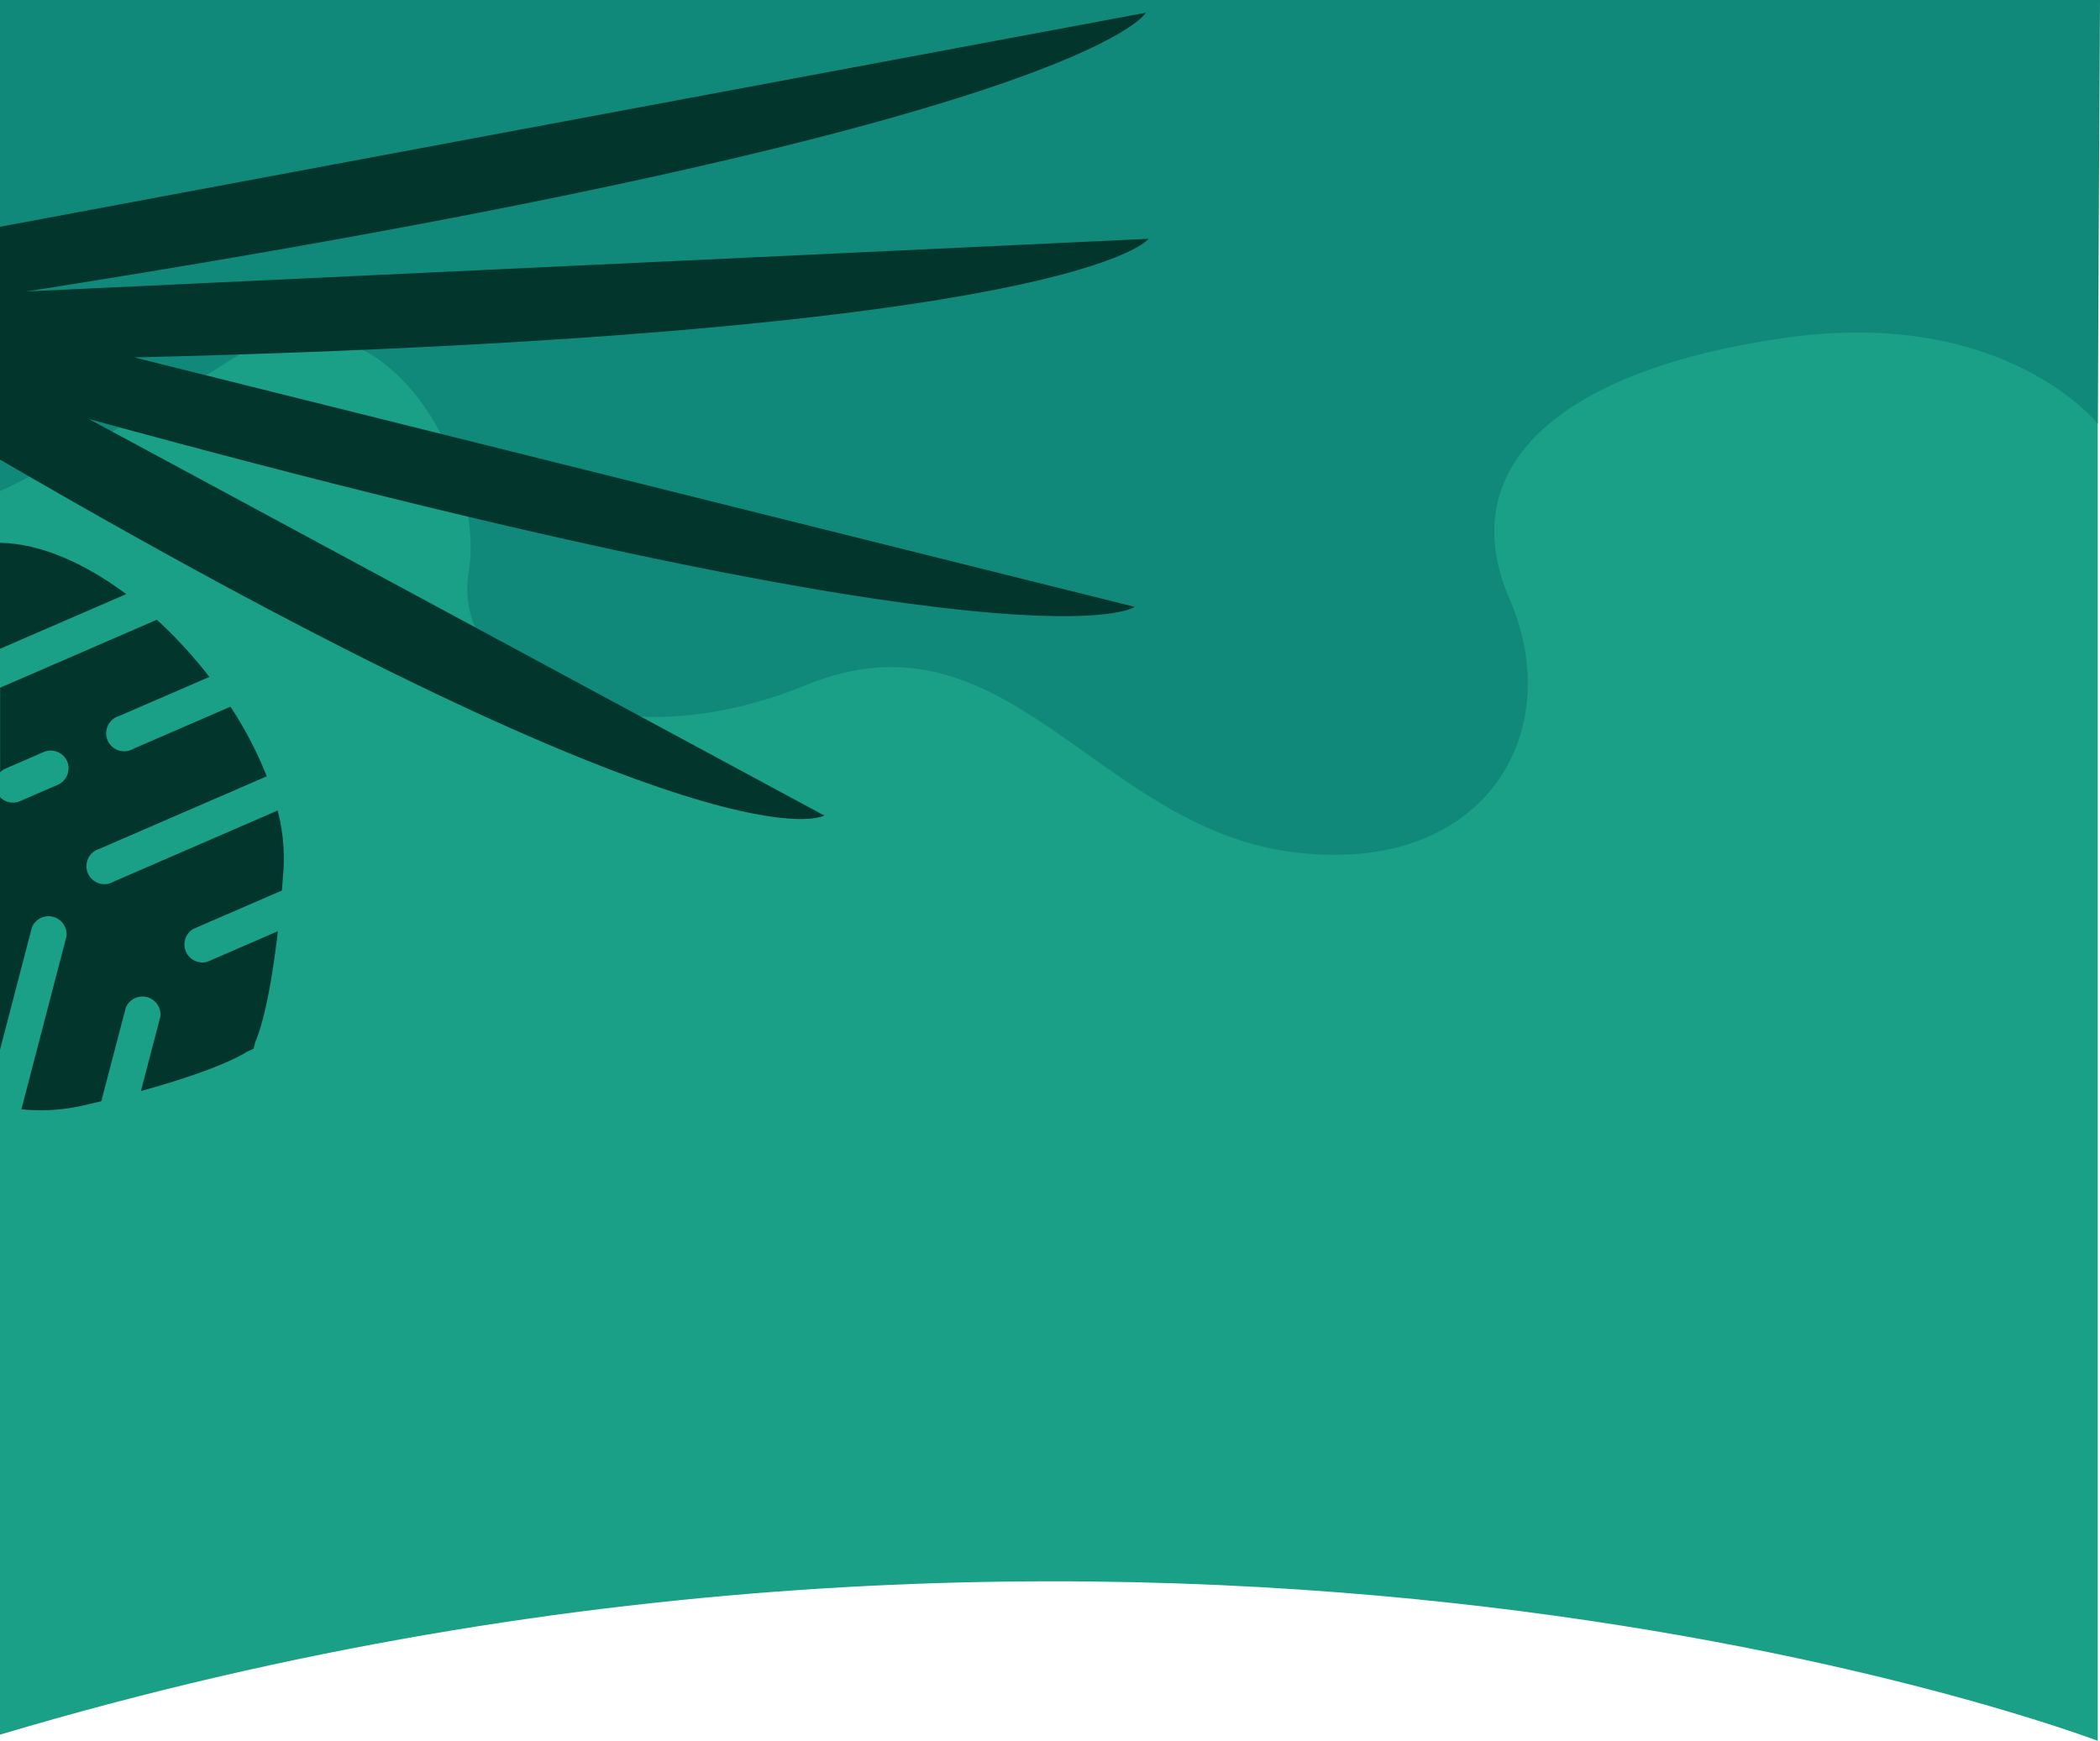
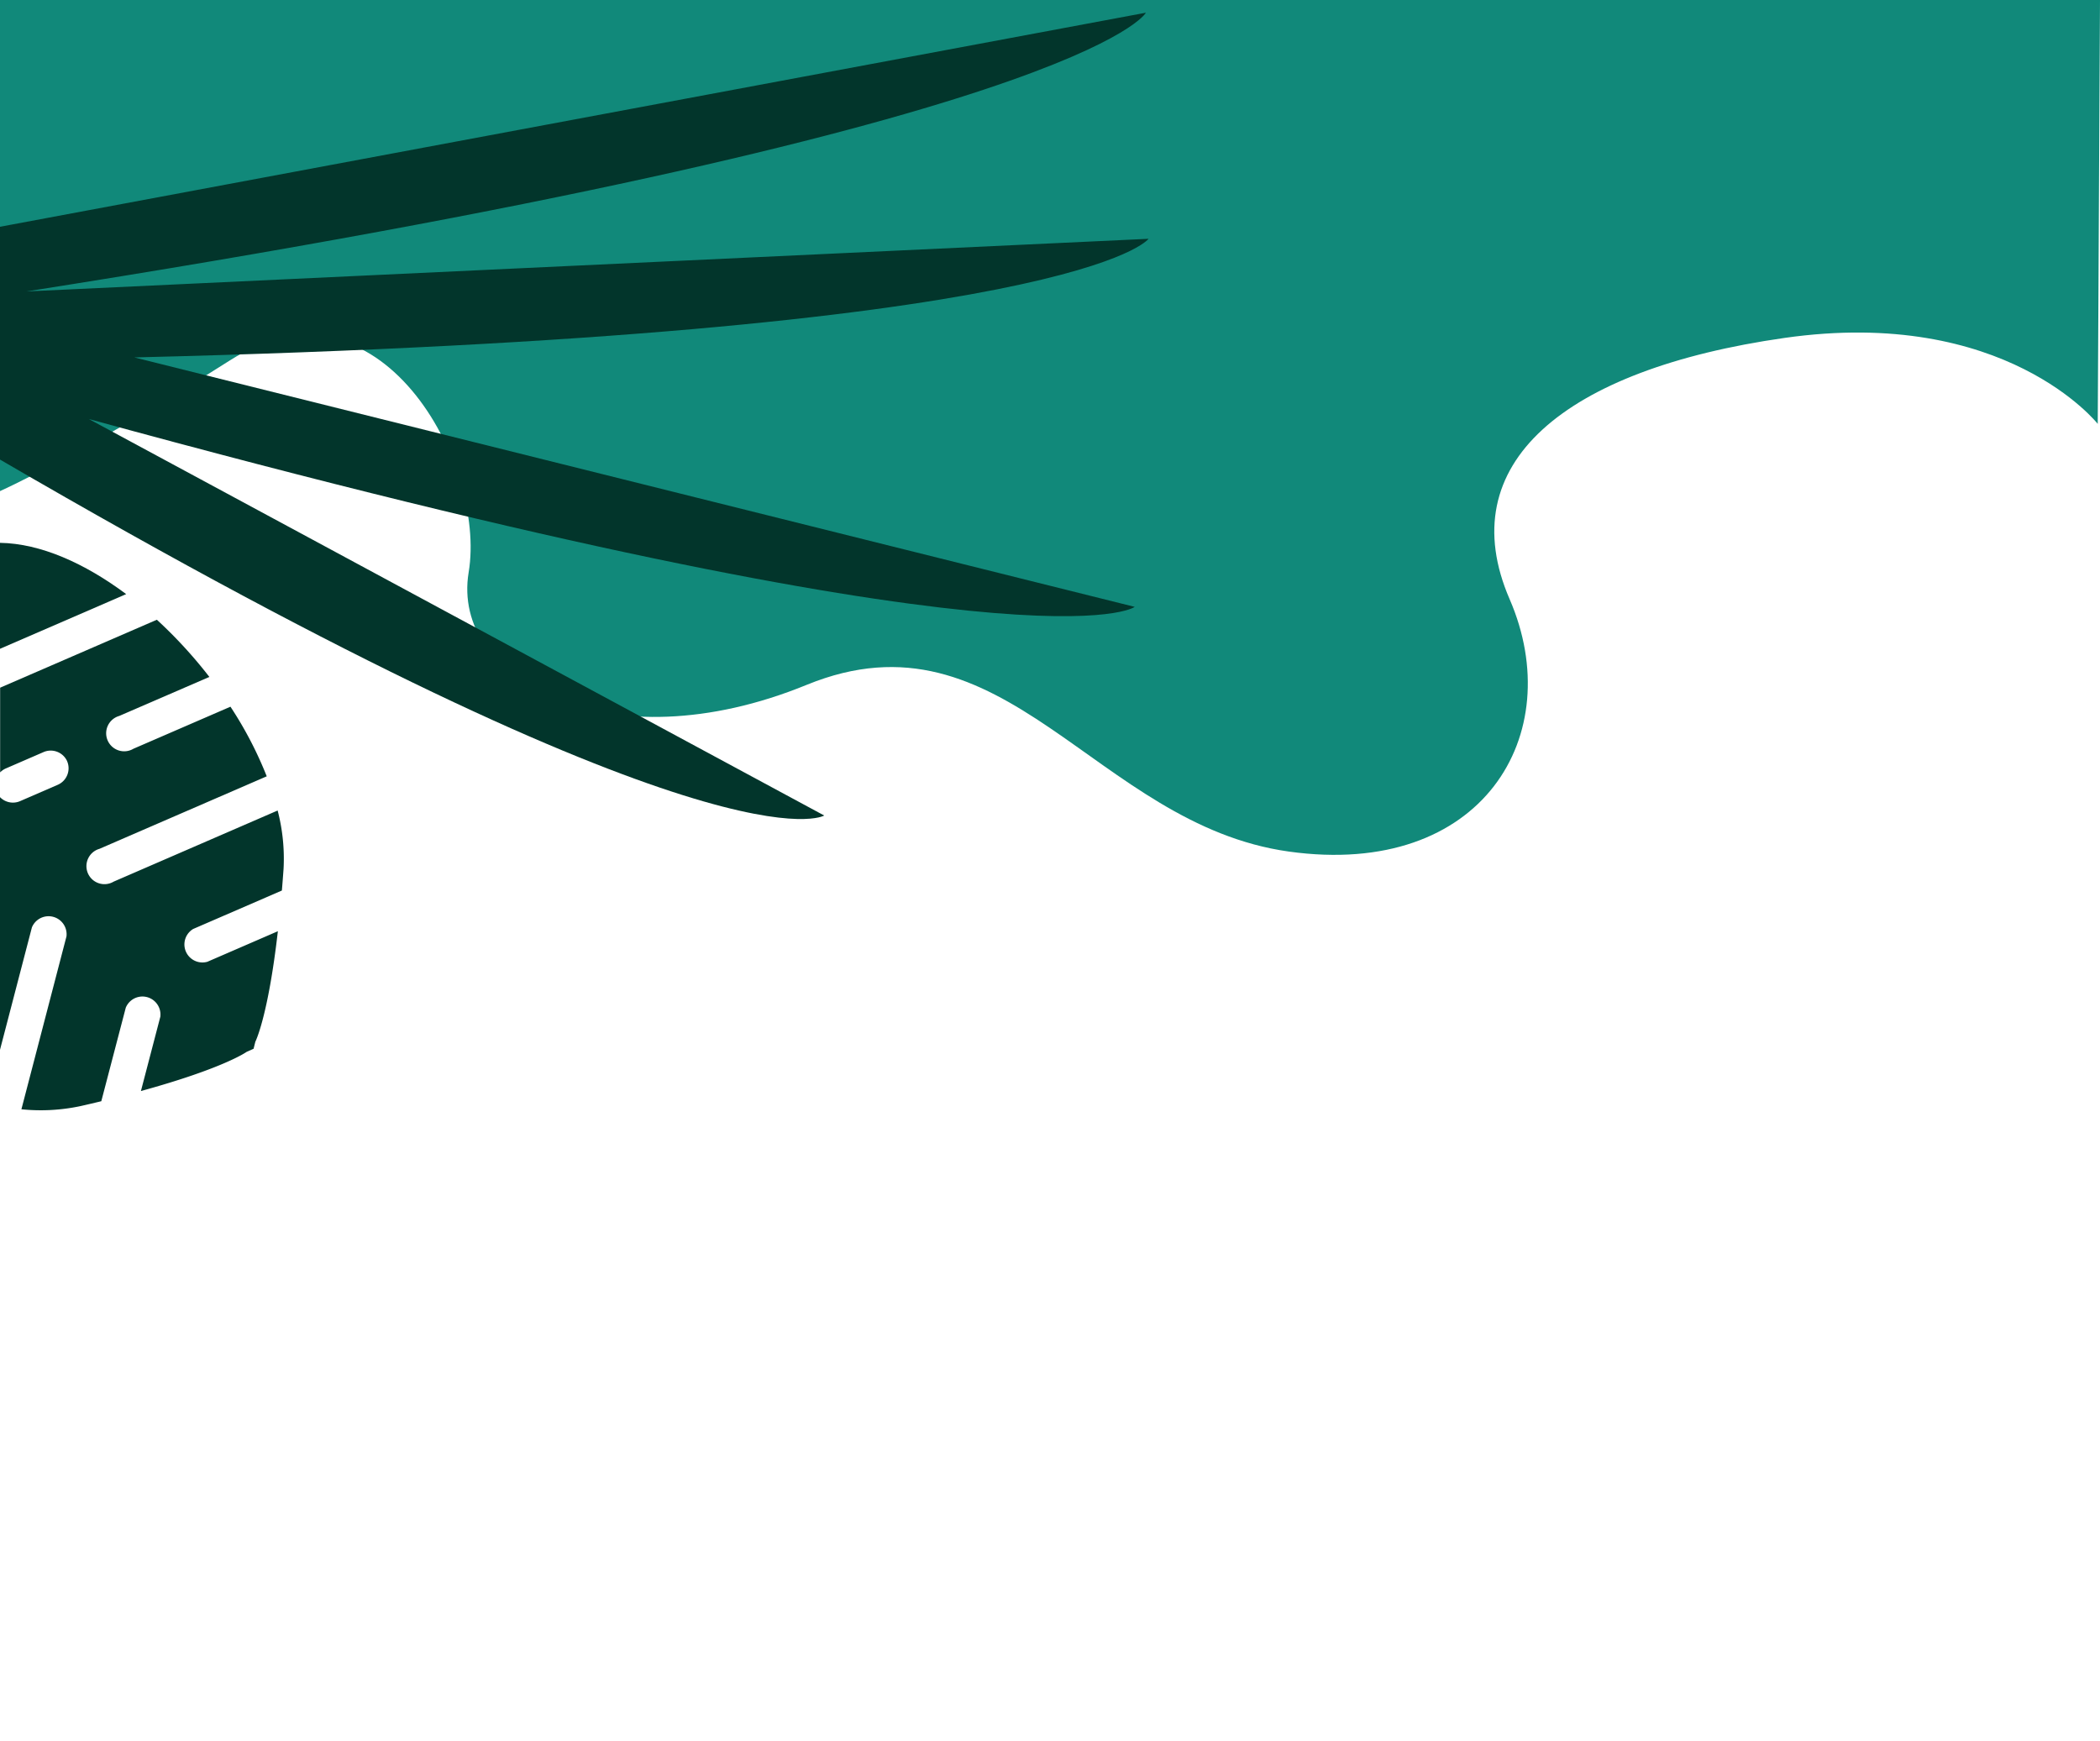
<svg xmlns="http://www.w3.org/2000/svg" id="Lager_8" data-name="Lager 8" viewBox="0 0 466 386.37">
  <defs>
    <style>.cls-1{fill:#1aa086;}.cls-2{fill:#11897a;}.cls-3{fill:#02352b;}</style>
  </defs>
  <title>para2-bot</title>
-   <path class="cls-1" d="M784,410c259.5-77.37,465.5,1.37,465.5,1.37V25H784Z" transform="translate(-784 -25)" />
  <path class="cls-2" d="M1249.5,119.08S1229,93,1180,100s-74,28-61,58-6,62-49,56-63-55-107-37-79-1-75-25-20-68-53-47-51,29-51,29V25h466Z" transform="translate(-784 -25)" />
  <path class="cls-3" d="M966.9,206,803.71,118c211,57.83,232.09,41.69,232.09,41.69l-222-55.36C1023.91,99.21,1038.87,78,1038.87,78l-249,11.68c235.27-36.93,248.41-61.86,248.41-61.86L784,75.33V127C944.17,220.27,966.9,206,966.9,206Z" transform="translate(-784 -25)" />
  <path class="cls-3" d="M788.43,202.82l8.39-3.64a4,4,0,0,0,2-5.4h0a4,4,0,0,0-5.13-1.87l-8.39,3.64a4,4,0,0,0-1.27.88v-18.8l34.78-15.08a102.2,102.2,0,0,1,11.65,12.69l-20,8.66a4,4,0,1,0,3.15,7.28l21.53-9.33a84.82,84.82,0,0,1,8.05,15.45l-37.11,16.09a4,4,0,1,0,3.15,7.28l36.38-15.78a42.33,42.33,0,0,1,1.31,13c-.12,1.66-.24,3.24-.37,4.76l-19.68,8.53a4,4,0,0,0,3.15,7.28l15.64-6.78c-2.18,19.06-5,24.53-5,24.53l-.39,1.56-1.53.68s-5,3.63-23.47,8.7l4.31-16.5a4,4,0,0,0-7.67-2l-5.43,20.76c-1.49.36-3,.72-4.65,1.09a42.33,42.33,0,0,1-13.08.7l10-38.37a4,4,0,0,0-7.67-2L784,258V201.92A4,4,0,0,0,788.43,202.82Z" transform="translate(-784 -25)" />
  <path class="cls-3" d="M812,156.86,784,169V145.48C793,145.62,802.79,150,812,156.86Z" transform="translate(-784 -25)" />
</svg>